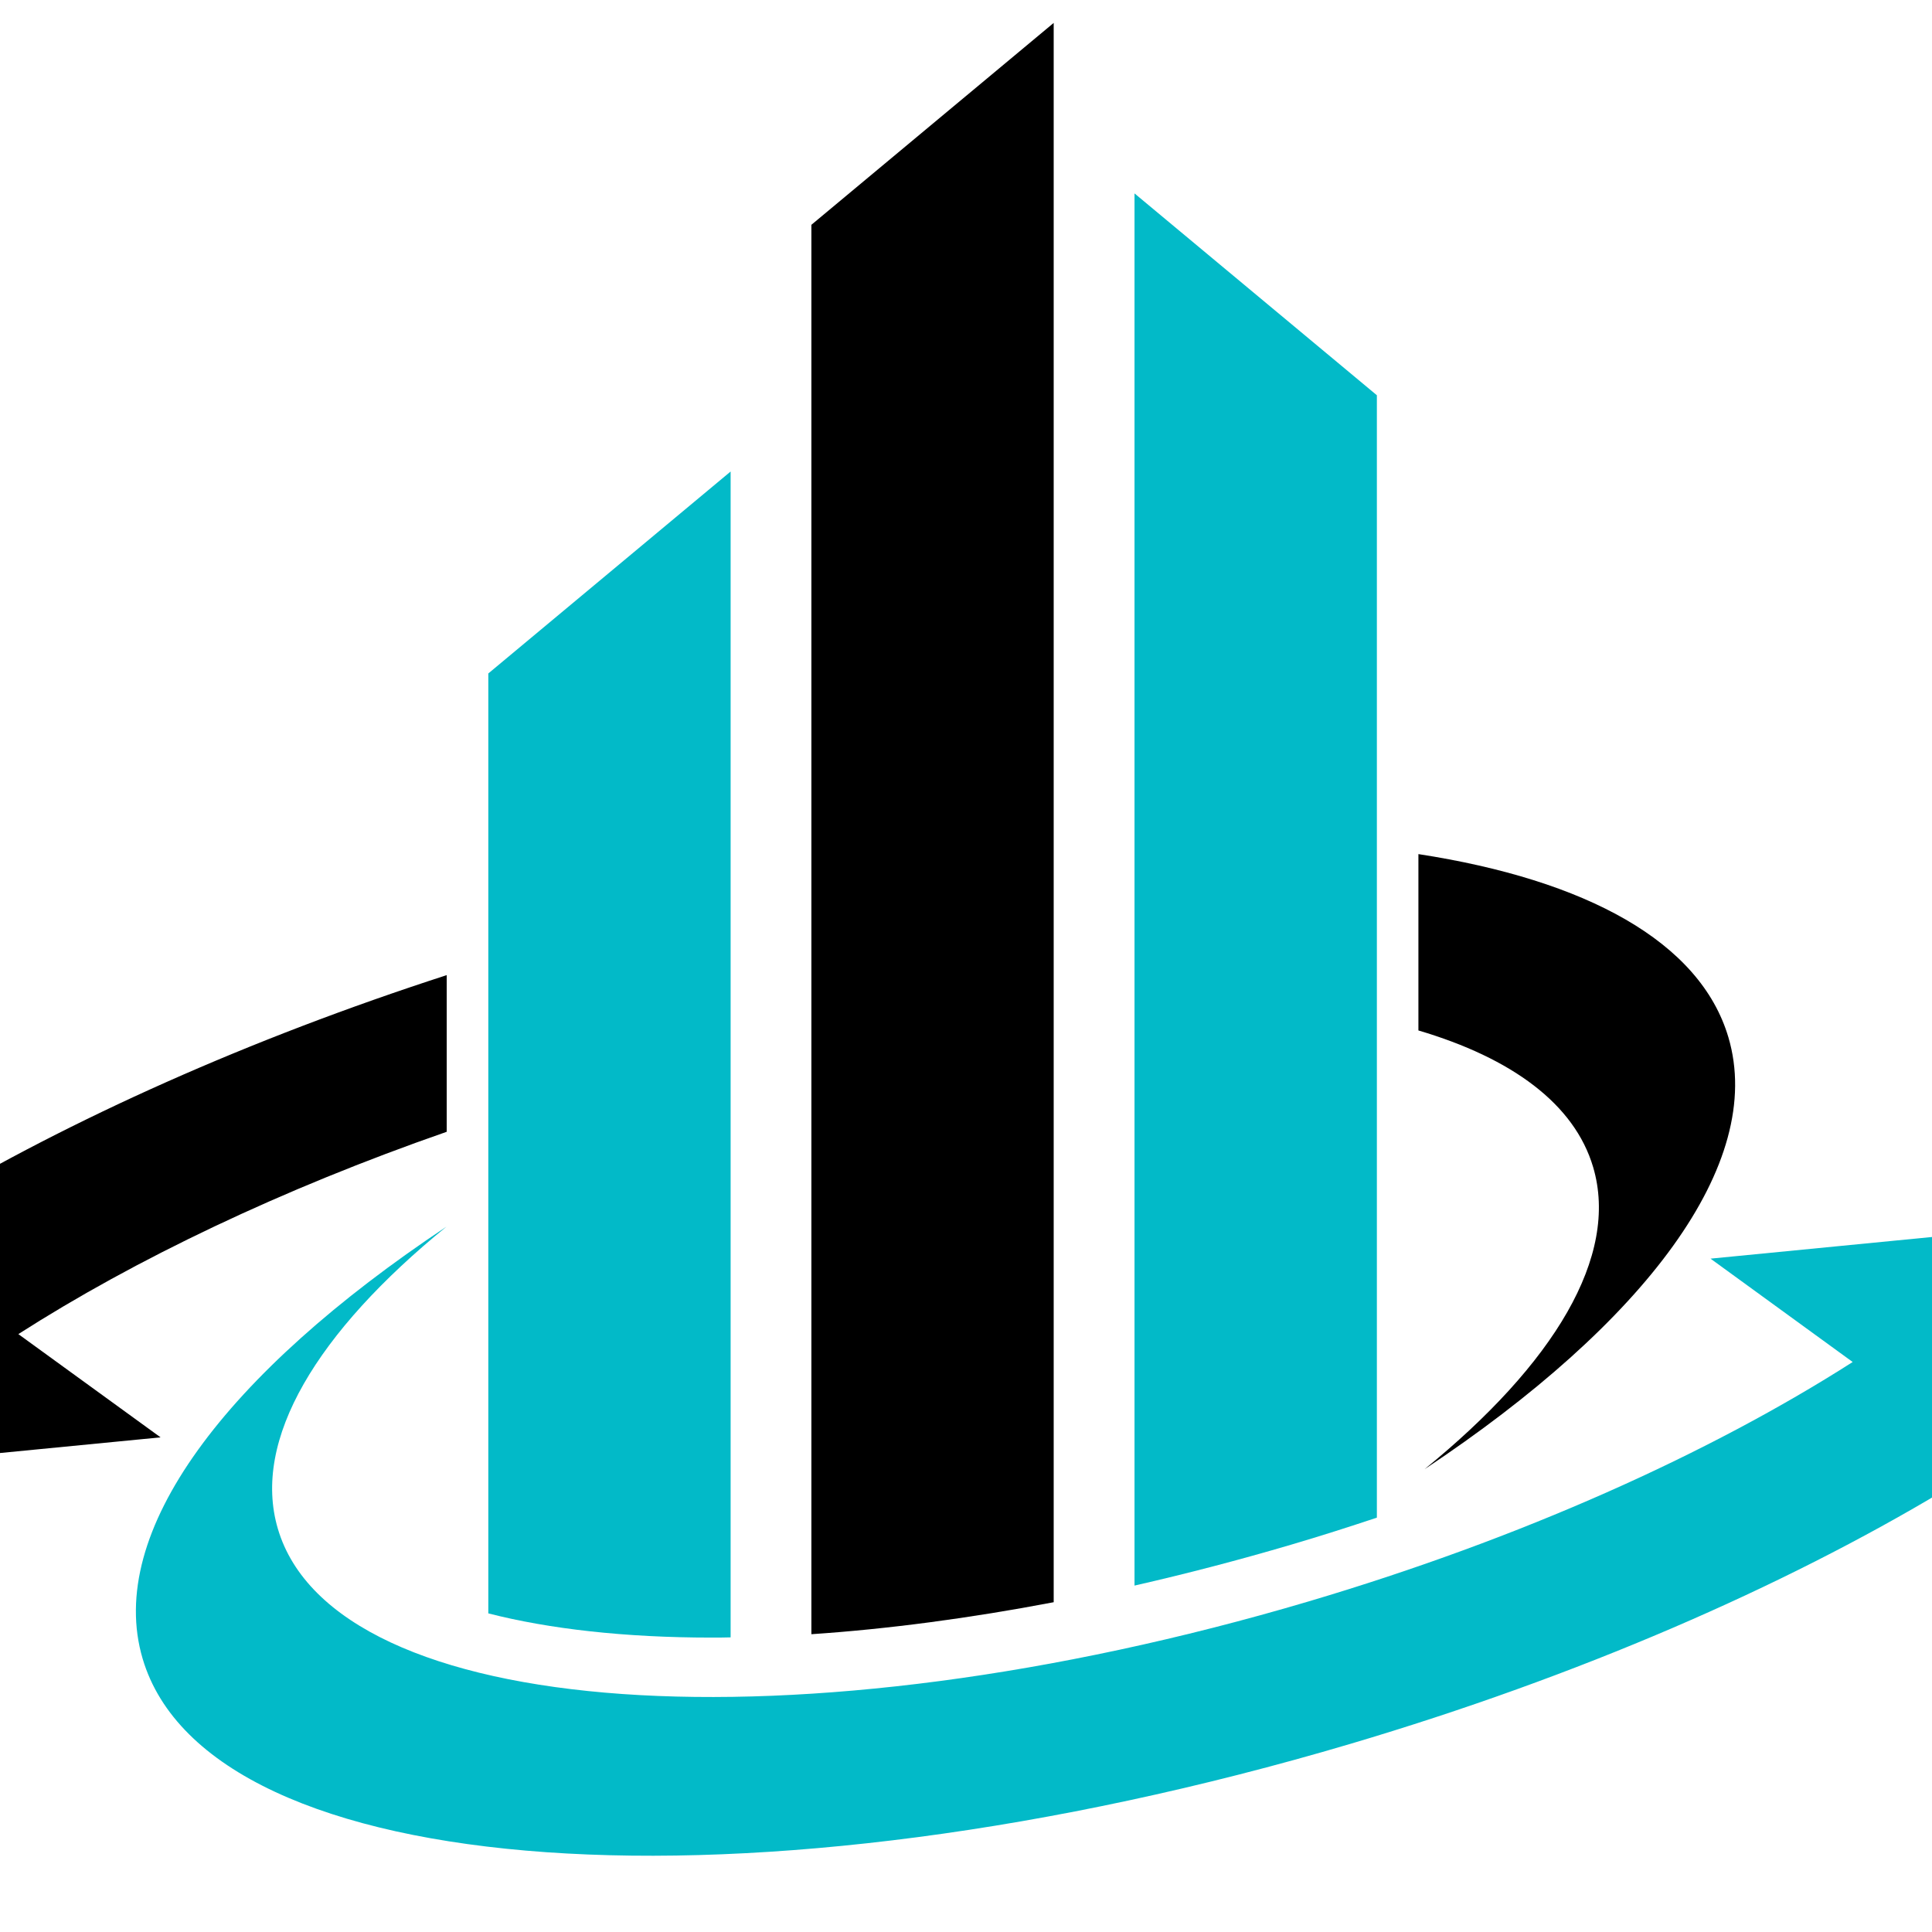
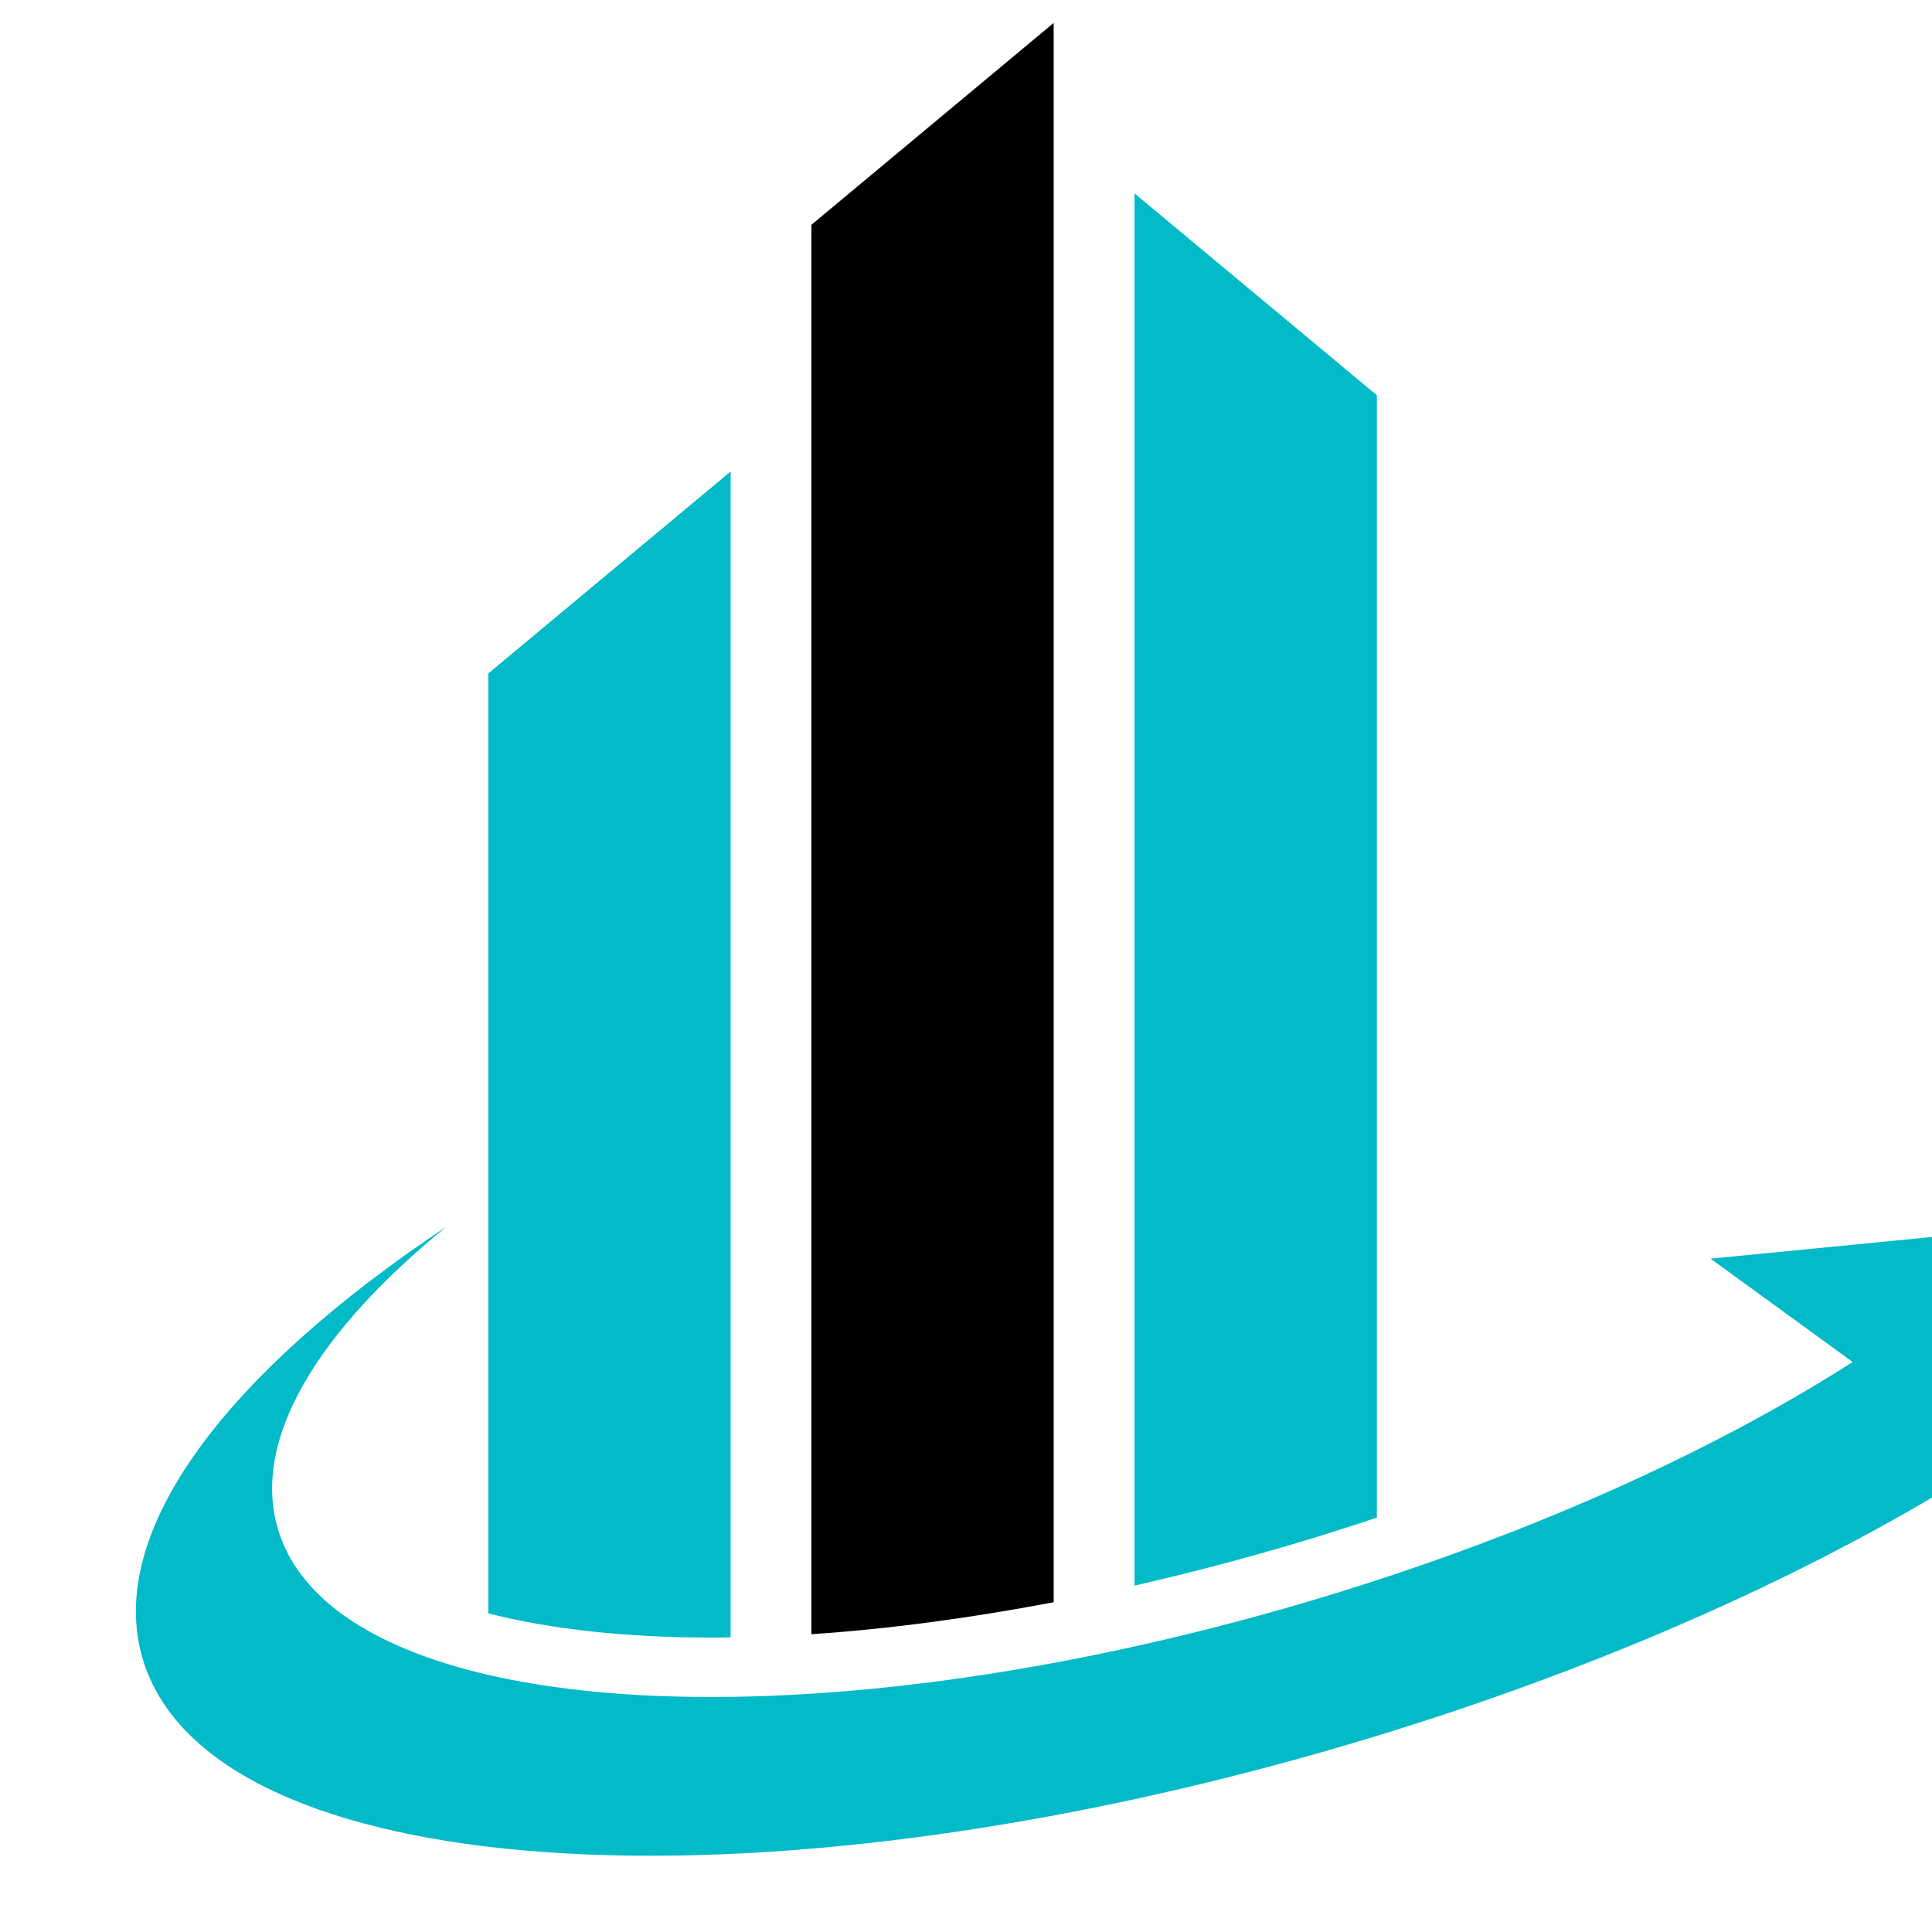
<svg xmlns="http://www.w3.org/2000/svg" version="1.1" id="Calque_1" x="0px" y="0px" width="36px" height="36px" viewBox="0 0 36 36" enable-background="new 0 0 36 36" xml:space="preserve">
  <g>
    <path id="XMLID_1650_" fill="#02BAC8" d="M31.873,23.453l2.649,1.926c-2.668,1.705-6.175,3.287-10.144,4.463   c-9.546,2.826-18.142,2.221-19.2-1.354c-0.492-1.66,0.732-3.67,3.141-5.631c-4.104,2.729-6.36,5.689-5.661,8.051   c1.24,4.188,11.316,4.898,22.505,1.586c4.252-1.26,8.053-2.918,11.063-4.723l0.767,2.838l3.637-8.012L31.873,23.453z" />
    <path id="XMLID_2984_" d="M15.119,30.451c1.433-0.096,2.956-0.299,4.515-0.596V0.427l-4.515,3.762V30.451z" />
    <path id="XMLID_2983_" fill="#02BAC8" d="M21.14,3.604v25.941c0.972-0.221,1.951-0.477,2.925-0.764   c0.538-0.158,1.068-0.328,1.591-0.502V7.365L21.14,3.604z" />
-     <path id="XMLID_2953_" d="M-2.129,19.625l-3.637,8.012l8.758-0.854l-2.65-1.924c2.173-1.391,4.901-2.697,7.982-3.77V18.17   c-3.696,1.197-7.004,2.687-9.687,4.292L-2.129,19.625z M32.206,19.328c-0.527-1.78-2.65-2.932-5.776-3.413v3.286   c1.744,0.516,2.908,1.371,3.256,2.547c0.491,1.66-0.732,3.67-3.142,5.629C30.648,24.65,32.904,21.688,32.206,19.328z" />
    <path id="XMLID_2982_" fill="#02BAC8" d="M9.099,30.063c1.134,0.291,2.548,0.451,4.155,0.451c0.118,0,0.24,0,0.36-0.004V8.786   l-4.515,3.763V30.063z" />
  </g>
</svg>